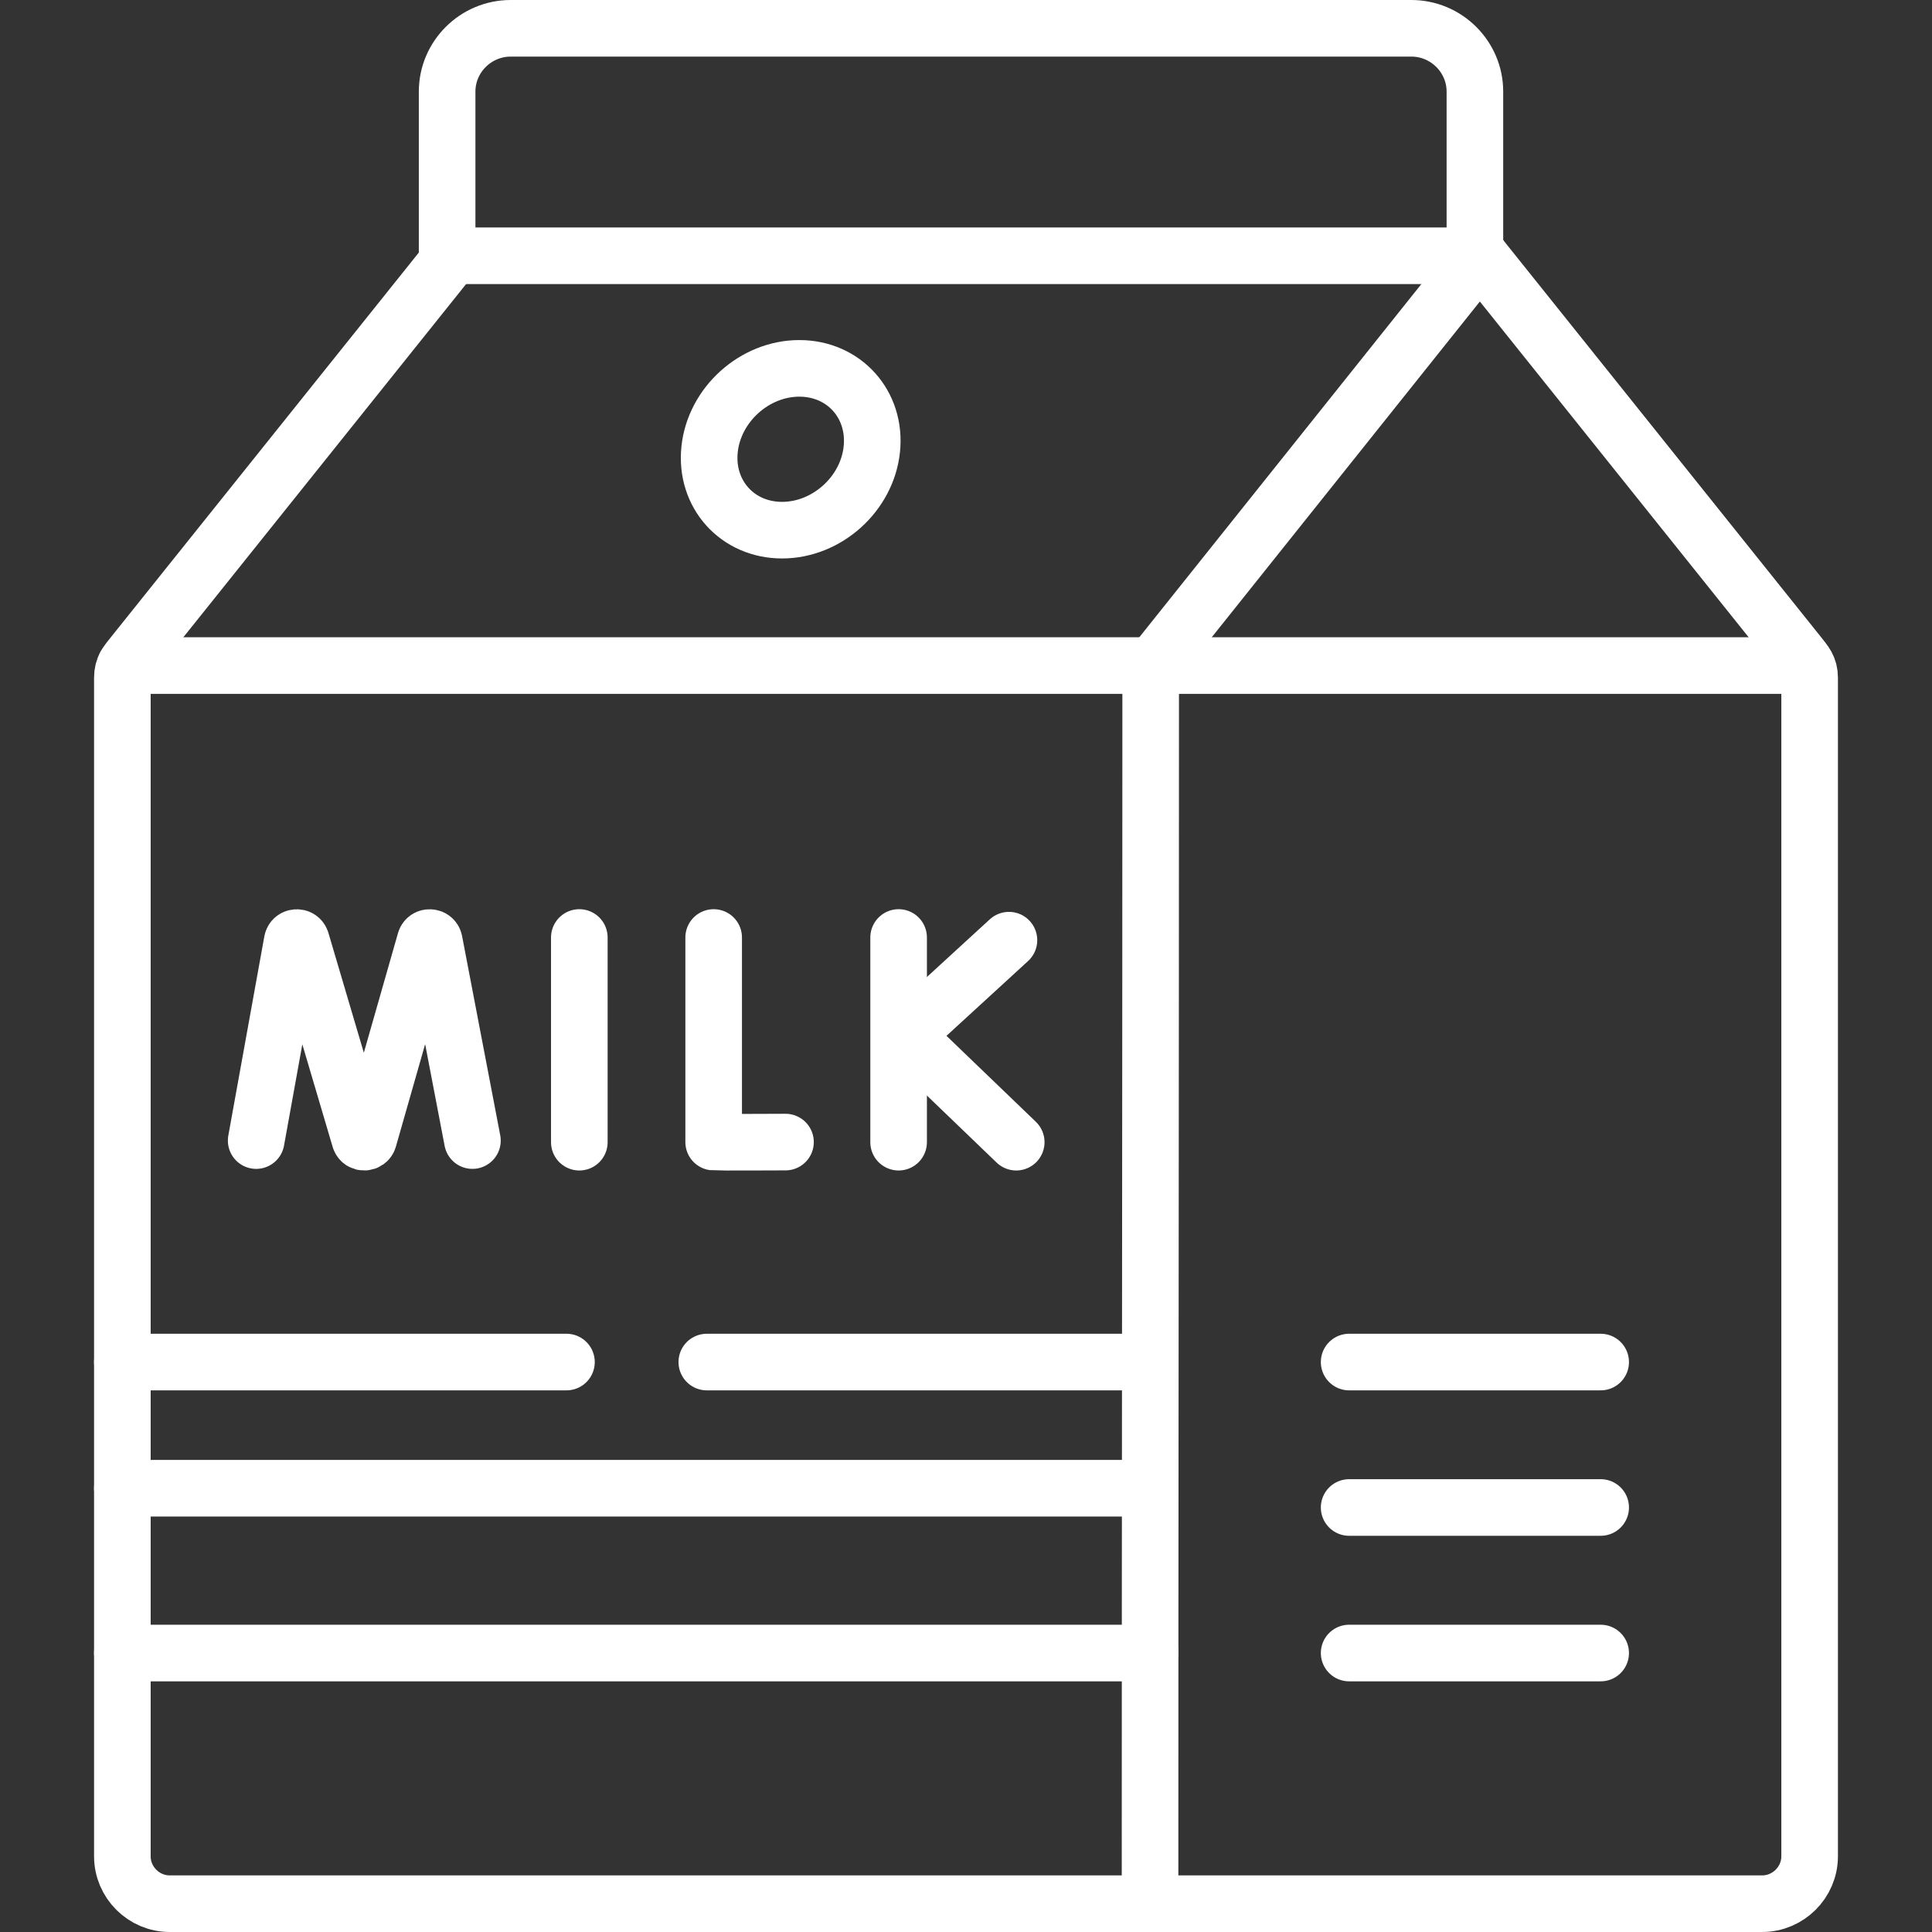
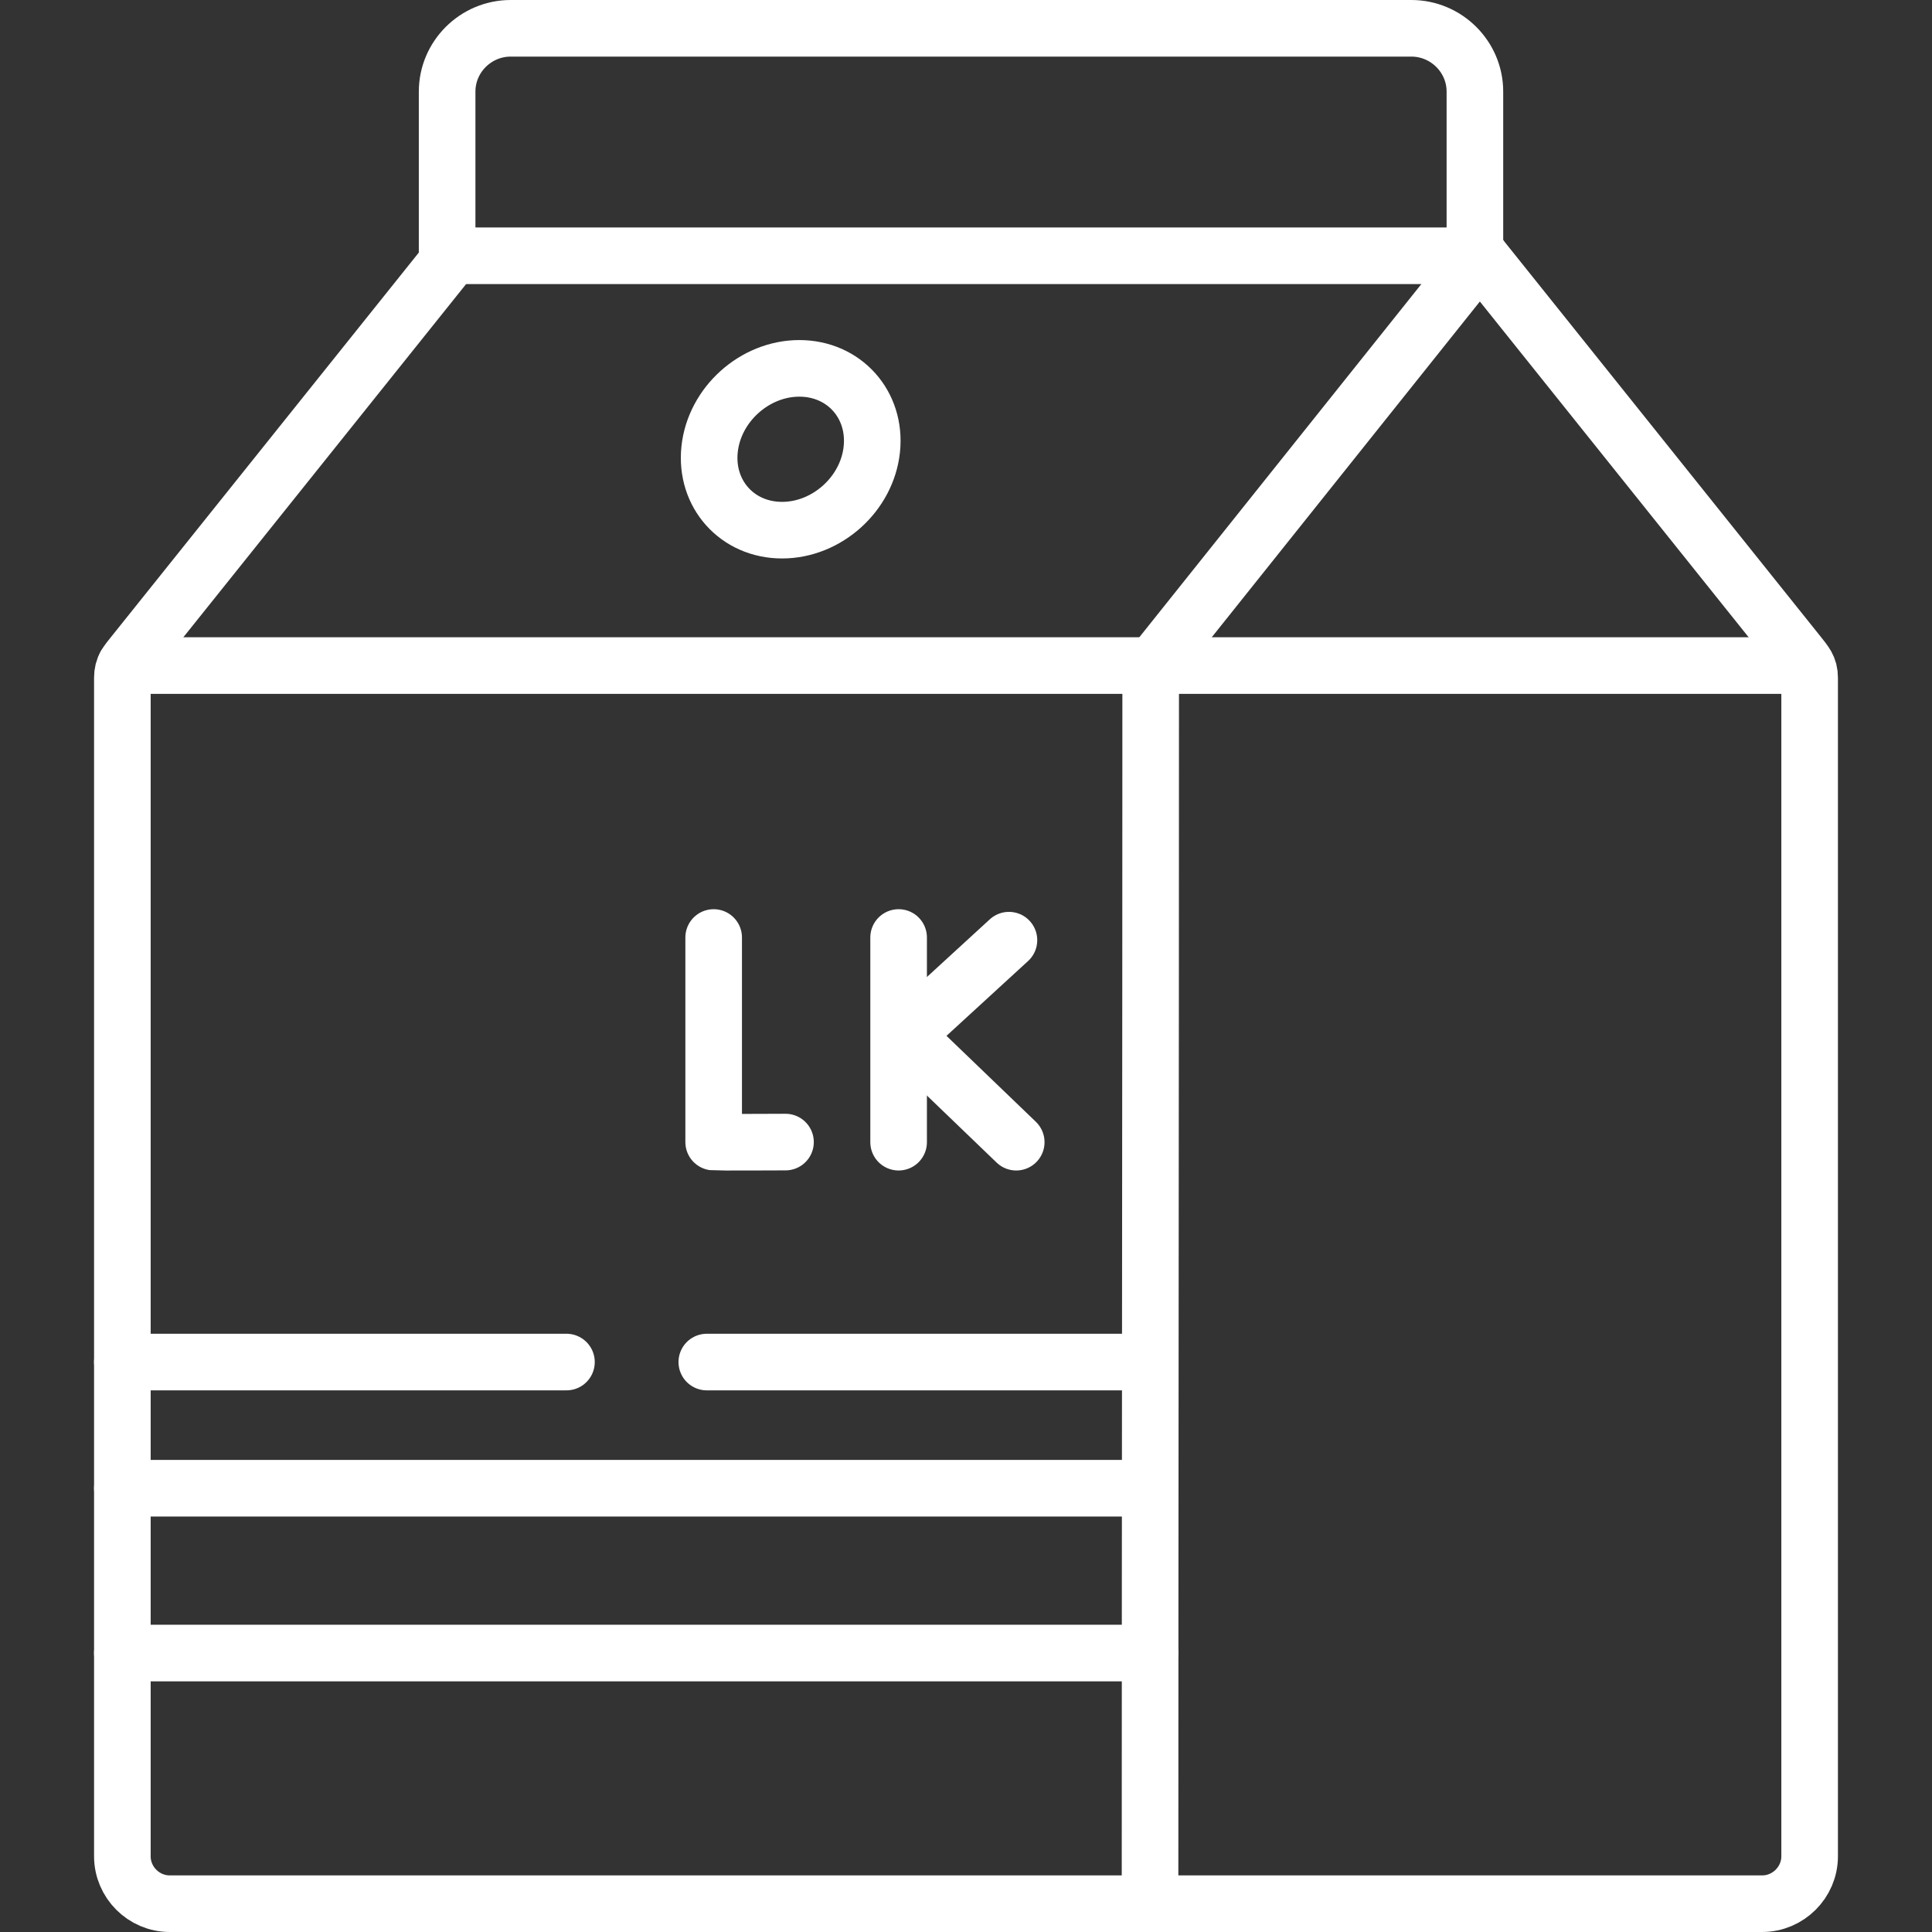
<svg xmlns="http://www.w3.org/2000/svg" version="1.1" id="Capa_1" x="0px" y="0px" viewBox="0 0 512 512" style="enable-background:new 0 0 512 512;" xml:space="preserve" width="300" height="300">
  <rect x="0" y="0" width="512" height="512" fill="#333333" stroke="none" />
  <g width="100%" height="100%" transform="matrix(1,0,0,1,0,0)">
    <g>
      <path style="stroke-linecap: round; stroke-linejoin: round; stroke-miterlimit: 10;" d="&#10;&#09;&#09;M211.831,97.621c11.877,0,20.458,9.607,19.208,21.453c-1.25,11.846-11.905,21.425-23.782,21.425s-20.458-9.579-19.208-21.425&#10;&#09;&#09;C189.299,107.229,199.954,97.621,211.831,97.621L211.831,97.621z" fill="none" fill-opacity="1" stroke="#ffffff" stroke-opacity="1" data-original-stroke-color="#000000ff" stroke-width="15" data-original-stroke-width="15" />
      <path style="stroke-linecap: round; stroke-linejoin: round; stroke-miterlimit: 10;" d="&#10;&#09;&#09;M118.493,67.779h272.372V24.277c0-9.239-7.586-16.777-16.849-16.777H135.342c-9.263,0-16.849,7.538-16.849,16.777V67.779z" fill="none" fill-opacity="1" stroke="#ffffff" stroke-opacity="1" data-original-stroke-color="#000000ff" stroke-width="15" data-original-stroke-width="15" />
      <path style="stroke-linecap: round; stroke-linejoin: round; stroke-miterlimit: 10;" d="&#10;&#09;&#09;M304.772,360.958H187.31 M150.117,360.958H32.428" fill="none" fill-opacity="1" stroke="#ffffff" stroke-opacity="1" data-original-stroke-color="#000000ff" stroke-width="15" data-original-stroke-width="15" />
-       <path style="stroke-linecap: round; stroke-linejoin: round; stroke-miterlimit: 10;" d="&#10;&#09;&#09;M67.888,302.265l9.547-52.798c0.256-1.247,1.961-1.36,2.387-0.17l15.542,52.571c0.369,1.105,1.961,1.105,2.33-0.028l15.002-52.543&#10;&#09;&#09;c0.398-1.19,2.131-1.077,2.387,0.142l10.115,52.826" fill="none" fill-opacity="1" stroke="#ffffff" stroke-opacity="1" data-original-stroke-color="#000000ff" stroke-width="15" data-original-stroke-width="15" />
      <path style="stroke-linecap: round; stroke-linejoin: round; stroke-miterlimit: 10;" d="&#10;&#09;&#09;M189.129,248.447v54.215c0.597,0.085,19.037,0,19.037,0" fill="none" fill-opacity="1" stroke="#ffffff" stroke-opacity="1" data-original-stroke-color="#000000ff" stroke-width="15" data-original-stroke-width="15" />
      <line style="stroke-linecap: round; stroke-linejoin: round; stroke-miterlimit: 10;" x1="238.142" y1="248.447" x2="238.142" y2="302.69" fill="none" fill-opacity="1" stroke="#ffffff" stroke-opacity="1" data-original-stroke-color="#000000ff" stroke-width="15" data-original-stroke-width="15" />
      <polyline style="stroke-linecap: round; stroke-linejoin: round; stroke-miterlimit: 10;" points="&#10;&#09;&#09;267.38,249.156 239.875,274.379 269.312,302.69 &#09;" fill="none" fill-opacity="1" stroke="#ffffff" stroke-opacity="1" data-original-stroke-color="#000000ff" stroke-width="15" data-original-stroke-width="15" />
-       <line style="stroke-linecap: round; stroke-linejoin: round; stroke-miterlimit: 10;" x1="153.527" y1="248.447" x2="153.527" y2="302.69" fill="none" fill-opacity="1" stroke="#ffffff" stroke-opacity="1" data-original-stroke-color="#000000ff" stroke-width="15" data-original-stroke-width="15" />
      <line style="stroke-linecap: round; stroke-linejoin: round; stroke-miterlimit: 10;" x1="304.772" y1="176.379" x2="33.195" y2="176.379" fill="none" fill-opacity="1" stroke="#ffffff" stroke-opacity="1" data-original-stroke-color="#000000ff" stroke-width="15" data-original-stroke-width="15" />
      <line style="stroke-linecap: round; stroke-linejoin: round; stroke-miterlimit: 10;" x1="304.772" y1="394.399" x2="32.428" y2="394.399" fill="none" fill-opacity="1" stroke="#ffffff" stroke-opacity="1" data-original-stroke-color="#000000ff" stroke-width="15" data-original-stroke-width="15" />
      <path style="stroke-linecap: round; stroke-linejoin: round; stroke-miterlimit: 10;" d="&#10;&#09;&#09;M32.428,438.071V179.609c0-2.749,1.137-3.968,3.069-6.376l84.331-105.34" fill="none" fill-opacity="1" stroke="#ffffff" stroke-opacity="1" data-original-stroke-color="#000000ff" stroke-width="15" data-original-stroke-width="15" />
      <path style="stroke-linecap: round; stroke-linejoin: round; stroke-miterlimit: 10;" d="&#10;&#09;&#09;M304.772,438.071H32.428v53.874c0,6.887,5.654,12.555,12.559,12.555h421.997c6.904,0,12.587-5.668,12.587-12.555&#10;&#09;&#09;c0-104.121,0-208.215,0-312.336c0-2.749-1.165-3.968-3.069-6.376l-84.331-105.34" fill="none" fill-opacity="1" stroke="#ffffff" stroke-opacity="1" data-original-stroke-color="#000000ff" stroke-width="15" data-original-stroke-width="15" />
      <path style="stroke-linecap: round; stroke-linejoin: round; stroke-miterlimit: 10;" d="&#10;&#09;&#09;M392.172,67.893l-86.633,108.486c-0.369,0.907-0.597,1.899-0.597,3.231c0,108.401-0.17,216.717-0.17,324.891" fill="none" fill-opacity="1" stroke="#ffffff" stroke-opacity="1" data-original-stroke-color="#000000ff" stroke-width="15" data-original-stroke-width="15" />
      <line style="stroke-linecap: round; stroke-linejoin: round; stroke-miterlimit: 10;" x1="304.772" y1="176.379" x2="478.662" y2="176.379" fill="none" fill-opacity="1" stroke="#ffffff" stroke-opacity="1" data-original-stroke-color="#000000ff" stroke-width="15" data-original-stroke-width="15" />
-       <line style="stroke-linecap: round; stroke-linejoin: round; stroke-miterlimit: 10;" x1="424.194" y1="399.5" x2="357.536" y2="399.5" fill="none" fill-opacity="1" stroke="#ffffff" stroke-opacity="1" data-original-stroke-color="#000000ff" stroke-width="15" data-original-stroke-width="15" />
-       <line style="stroke-linecap: round; stroke-linejoin: round; stroke-miterlimit: 10;" x1="424.194" y1="360.958" x2="357.536" y2="360.958" fill="none" fill-opacity="1" stroke="#ffffff" stroke-opacity="1" data-original-stroke-color="#000000ff" stroke-width="15" data-original-stroke-width="15" />
-       <line style="stroke-linecap: round; stroke-linejoin: round; stroke-miterlimit: 10;" x1="424.194" y1="438.071" x2="357.536" y2="438.071" fill="none" fill-opacity="1" stroke="#ffffff" stroke-opacity="1" data-original-stroke-color="#000000ff" stroke-width="15" data-original-stroke-width="15" />
    </g>
  </g>
</svg>